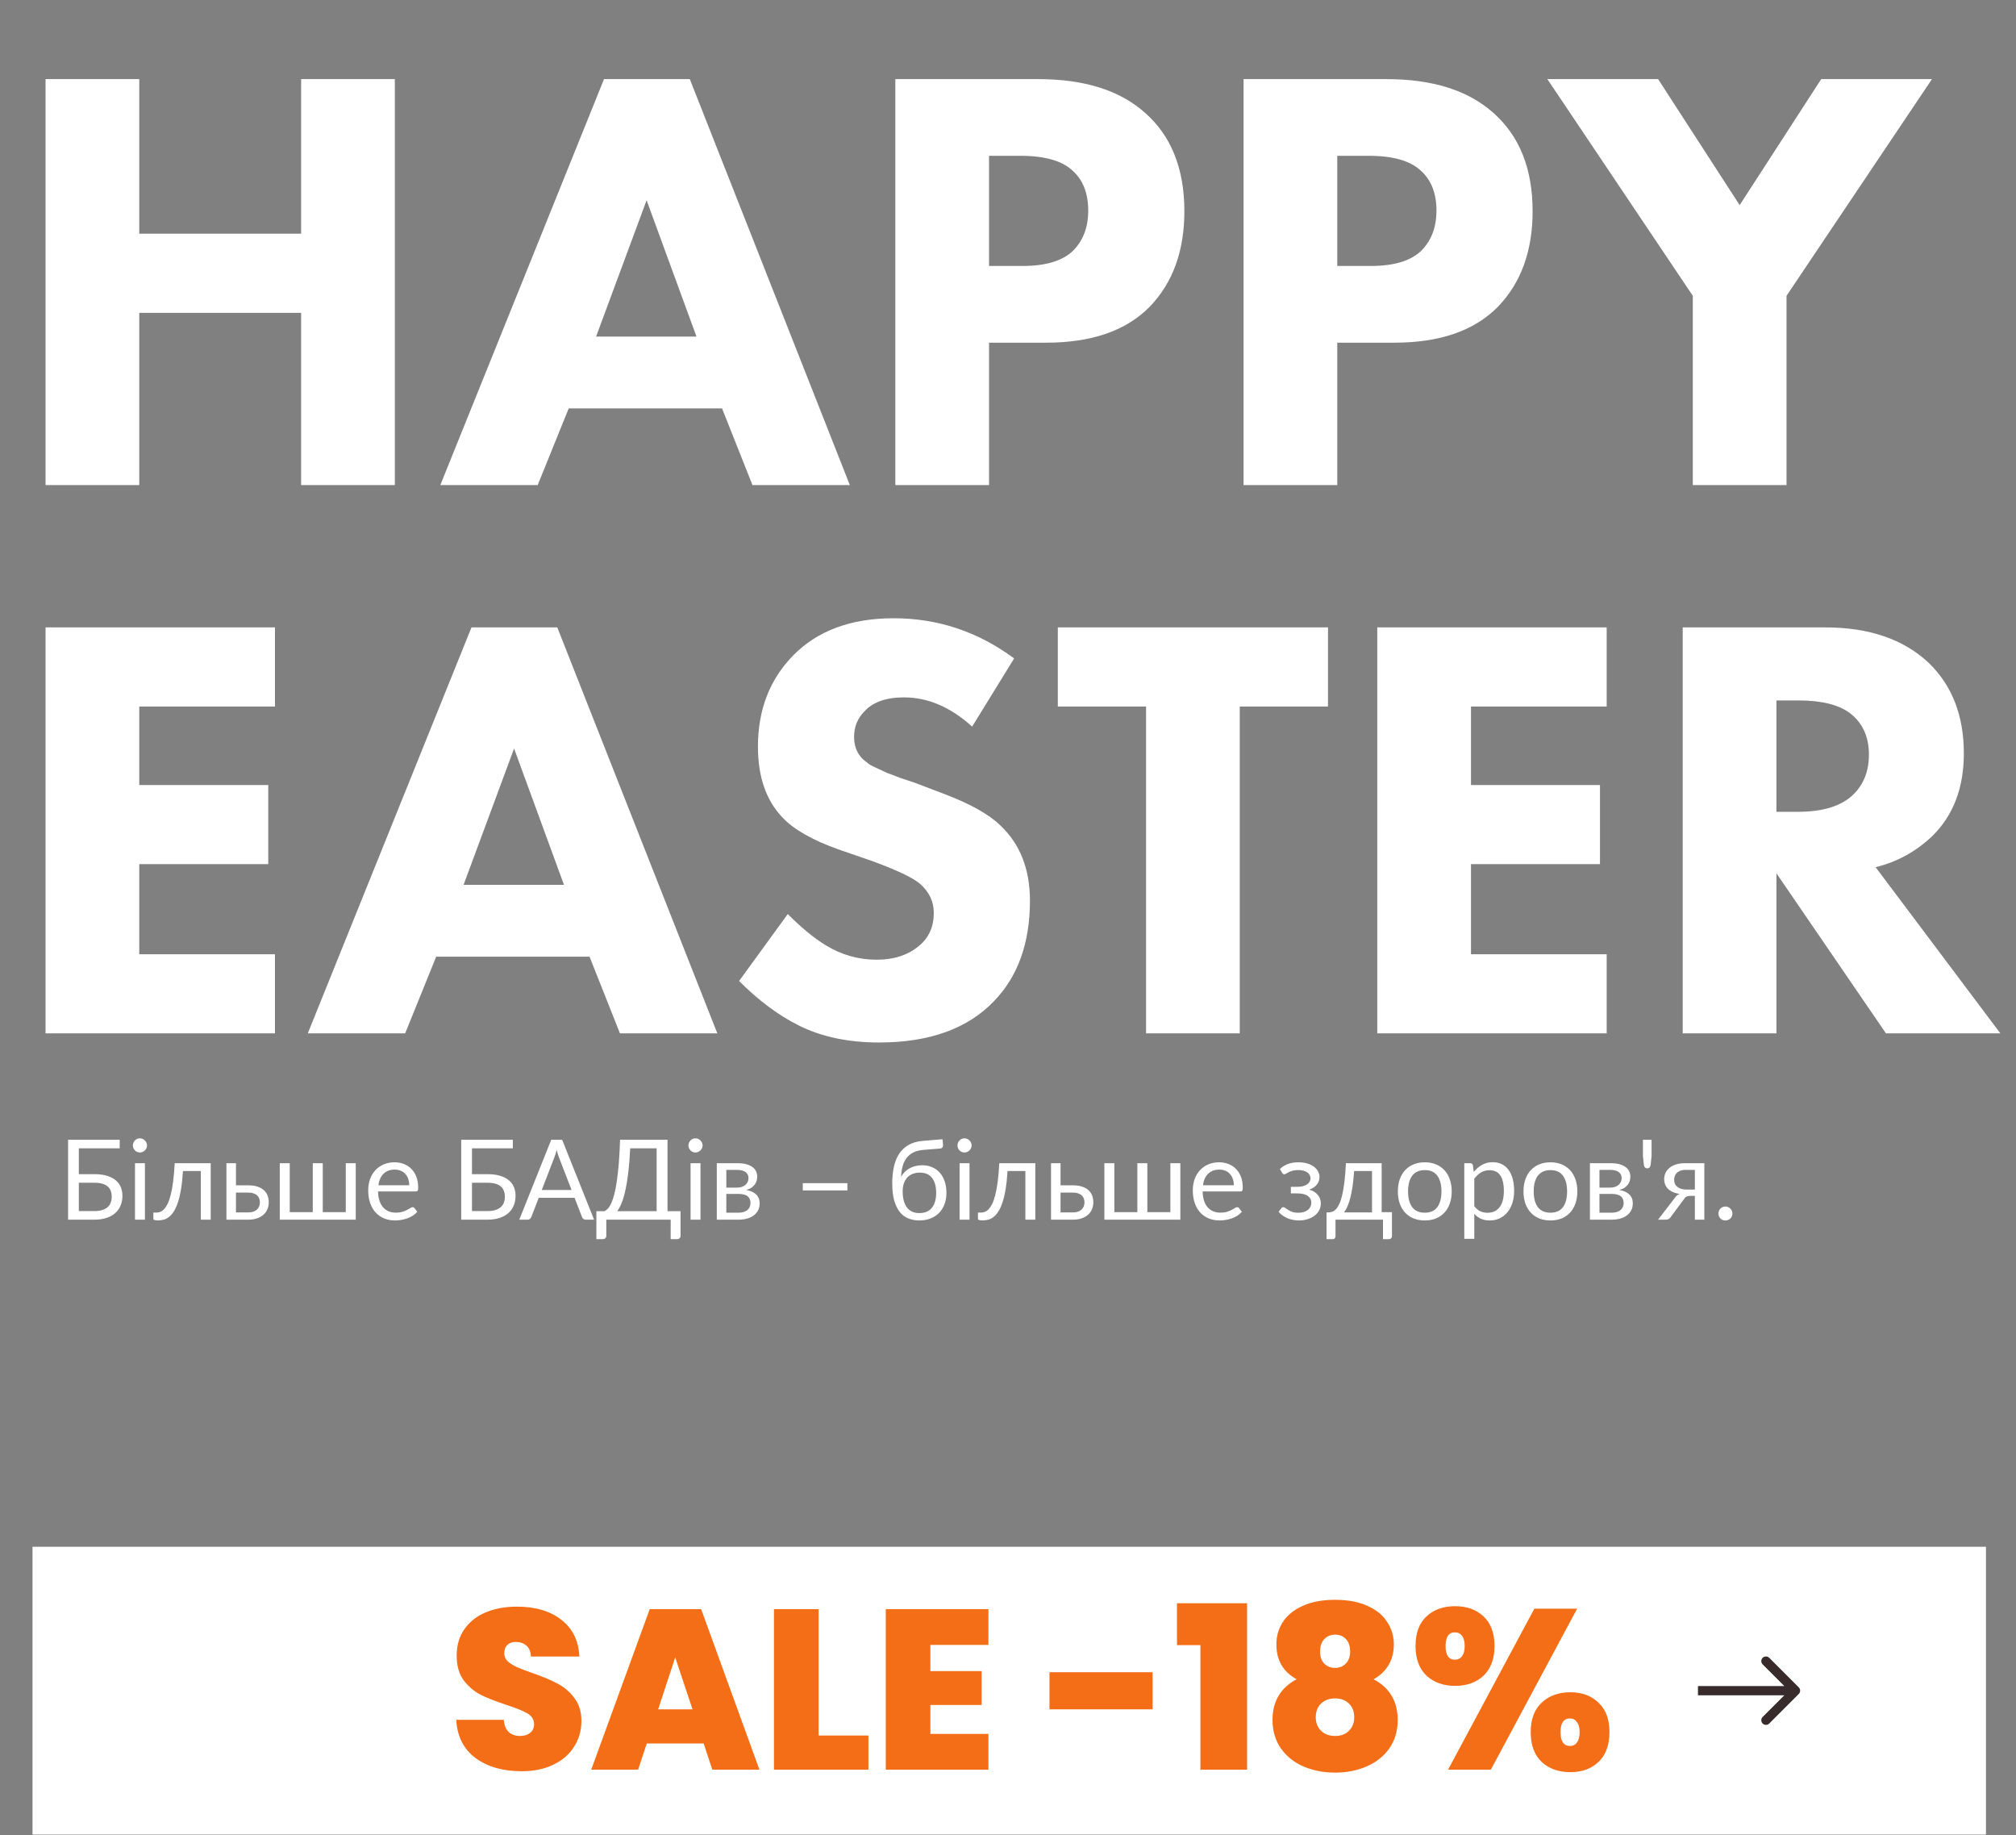
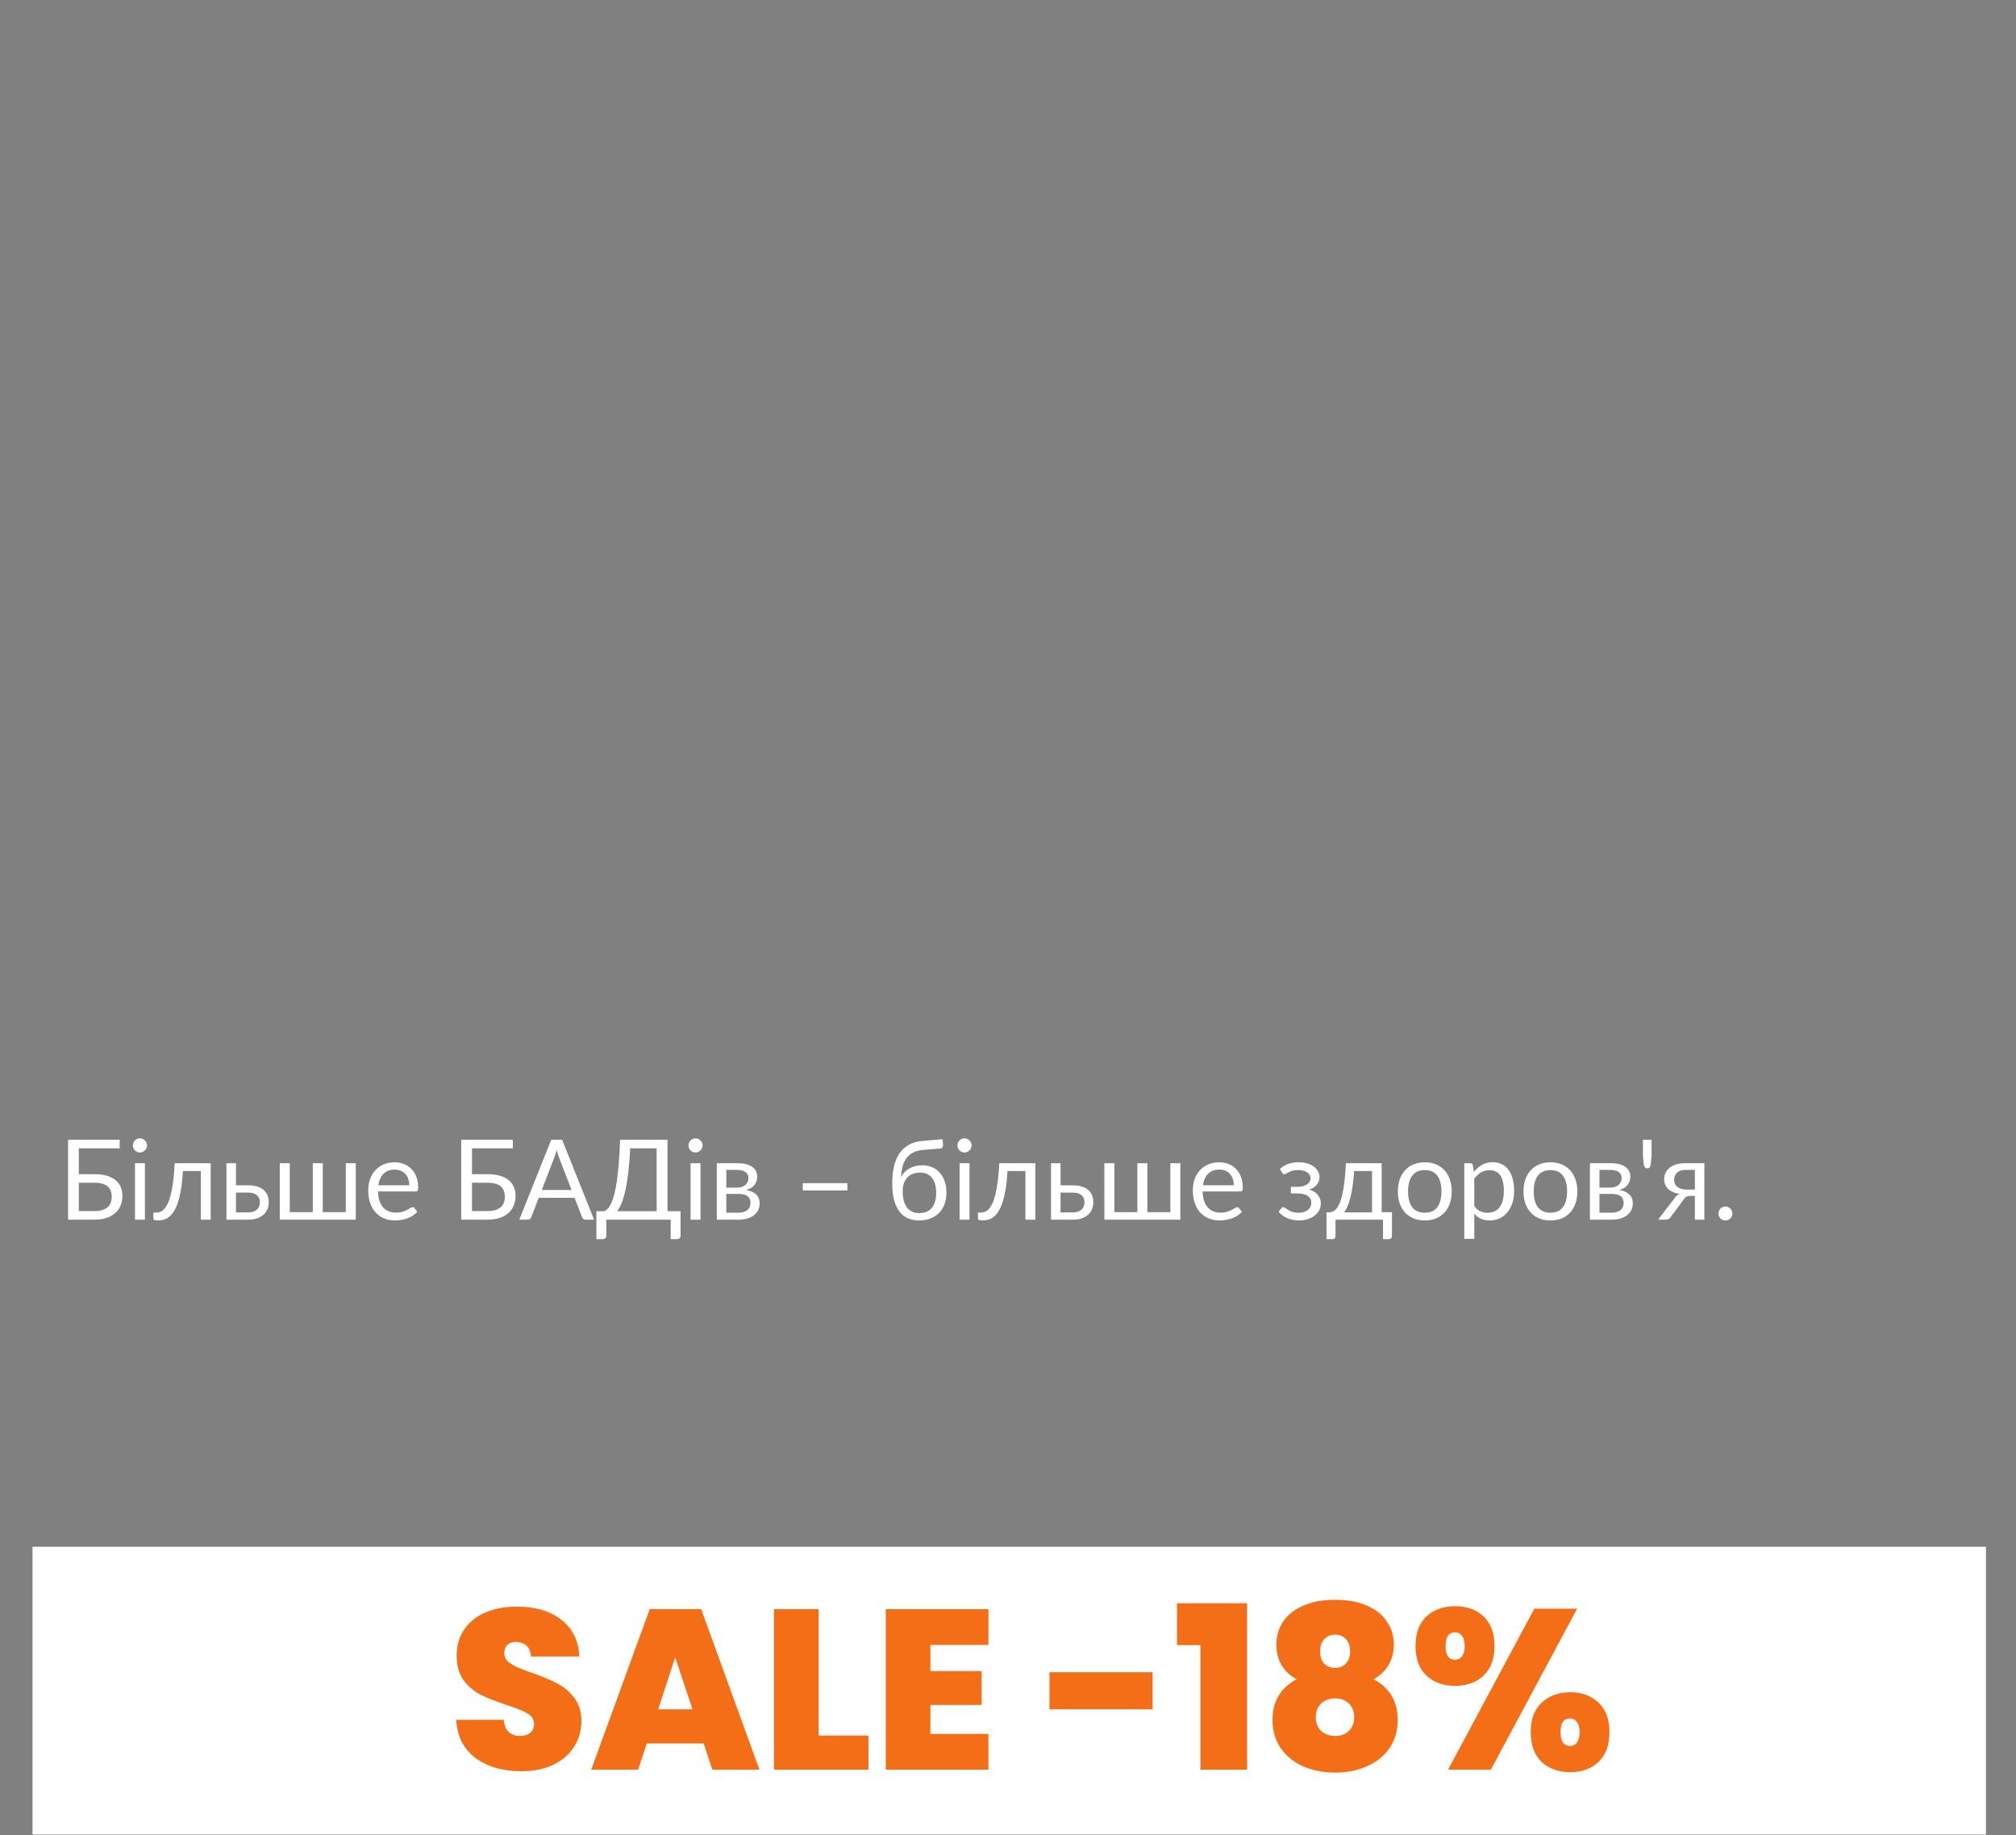
<svg xmlns="http://www.w3.org/2000/svg" width="434" height="395" viewBox="0 0 434 395" fill="none">
  <rect x="0" y="0" width="434" height="395" fill="#808080" stroke="none" />
-   <path d="M29.98 17.03V50.303H64.826V17.03H85V104.406H64.826V67.333H29.98V104.406H9.806V17.03H29.98ZM161.992 104.406L155.442 87.9H122.43L115.749 104.406H94.789L130.028 17.03H148.499L182.952 104.406H161.992ZM128.325 72.442H149.94L139.198 43.099L128.325 72.442ZM192.745 17.03H223.53C233.398 17.03 241.04 19.431 246.454 24.235C252.131 29.213 254.969 36.287 254.969 45.456C254.969 54.015 252.48 60.871 247.502 66.023C242.437 71.176 235.014 73.752 225.233 73.752H212.919V104.406H192.745V17.03ZM212.919 33.536V57.246H220.124C225.102 57.246 228.726 56.155 230.997 53.971C233.18 51.788 234.271 48.906 234.271 45.325C234.271 41.658 233.18 38.819 230.997 36.811C228.726 34.627 224.971 33.536 219.731 33.536H212.919ZM267.711 17.03H298.496C308.365 17.03 316.006 19.431 321.421 24.235C327.097 29.213 329.936 36.287 329.936 45.456C329.936 54.015 327.447 60.871 322.469 66.023C317.403 71.176 309.98 73.752 300.199 73.752H287.885V104.406H267.711V17.03ZM287.885 33.536V57.246H295.09C300.068 57.246 303.692 56.155 305.963 53.971C308.146 51.788 309.238 48.906 309.238 45.325C309.238 41.658 308.146 38.819 305.963 36.811C303.692 34.627 299.937 33.536 294.697 33.536H287.885ZM364.423 104.406V63.665L333.115 17.03H356.956L374.51 44.147L392.064 17.03H415.906L384.597 63.665V104.406H364.423ZM59.193 135.03V152.06H29.98V168.958H57.752V185.988H29.98V205.376H59.193V222.406H9.806V135.03H59.193ZM133.463 222.406L126.914 205.9H93.902L87.221 222.406H66.261L101.5 135.03H119.971L154.423 222.406H133.463ZM99.797 190.442H121.412L110.67 161.099L99.797 190.442ZM218.319 141.711L209.28 156.383C204.652 152.191 199.761 150.095 194.608 150.095C190.766 150.095 187.927 151.099 186.093 153.108C184.609 154.592 183.866 156.426 183.866 158.61C183.866 160.618 184.521 162.234 185.831 163.457C186.268 163.806 186.705 164.155 187.141 164.505C187.578 164.767 188.189 165.072 188.975 165.422C189.761 165.771 190.416 166.077 190.94 166.339C191.464 166.513 192.381 166.863 193.691 167.387C195.001 167.823 196.049 168.173 196.835 168.434L203.385 170.923C208.887 173.019 212.861 175.246 215.306 177.604C219.586 181.622 221.725 187.036 221.725 193.848C221.725 202.931 219.149 210.136 213.996 215.463C208.32 221.402 200.067 224.371 189.237 224.371C182.6 224.371 176.836 223.149 171.946 220.703C167.579 218.52 163.3 215.332 159.108 211.14L169.588 196.73C172.557 199.7 175.264 201.927 177.71 203.411C181.115 205.507 184.783 206.555 188.713 206.555C192.469 206.555 195.525 205.551 197.883 203.542C199.979 201.796 201.027 199.438 201.027 196.468C201.027 194.023 200.023 191.927 198.014 190.18C196.442 188.87 193.036 187.255 187.796 185.333L180.591 182.844C174.915 180.836 170.854 178.521 168.409 175.901C164.915 172.233 163.169 167.168 163.169 160.706C163.169 152.758 165.701 146.208 170.767 141.056C176.007 135.728 183.211 133.065 192.381 133.065C201.901 133.065 210.547 135.947 218.319 141.711ZM285.889 152.06H266.894V222.406H246.721V152.06H227.726V135.03H285.889V152.06ZM345.882 135.03V152.06H316.669V168.958H344.441V185.988H316.669V205.376H345.882V222.406H296.495V135.03H345.882ZM362.251 135.03H392.904C402.336 135.03 409.76 137.562 415.174 142.628C420.24 147.518 422.772 154.025 422.772 162.147C422.772 169.57 420.502 175.508 415.96 179.962C412.467 183.281 408.406 185.508 403.777 186.643L430.632 222.406H406.004L382.424 187.953V222.406H362.251V135.03ZM382.424 150.75V174.722H387.009C392.511 174.722 396.529 173.456 399.061 170.923C401.245 168.74 402.336 165.902 402.336 162.409C402.336 158.566 400.983 155.597 398.275 153.501C395.83 151.667 392.118 150.75 387.14 150.75H382.424Z" fill="white" />
  <path d="M20.308 260.657C20.972 260.657 21.54 260.581 22.012 260.429C22.492 260.277 22.88 260.069 23.176 259.805C23.48 259.533 23.7 259.209 23.836 258.833C23.98 258.449 24.052 258.029 24.052 257.573C24.052 257.093 23.98 256.669 23.836 256.301C23.7 255.925 23.48 255.609 23.176 255.353C22.88 255.089 22.496 254.893 22.024 254.765C21.552 254.629 20.984 254.561 20.32 254.561H16.972V260.657H20.308ZM20.32 252.713C21.368 252.713 22.272 252.829 23.032 253.061C23.792 253.285 24.416 253.605 24.904 254.021C25.4 254.429 25.764 254.917 25.996 255.485C26.236 256.053 26.356 256.673 26.356 257.345C26.356 258.137 26.22 258.853 25.948 259.493C25.684 260.125 25.292 260.665 24.772 261.113C24.26 261.561 23.628 261.905 22.876 262.145C22.124 262.385 21.268 262.505 20.308 262.505H14.656V245.309H25.768V247.145H16.972V252.713H20.32ZM31.197 250.349V262.505H29.061V250.349H31.197ZM31.653 246.533C31.653 246.741 31.609 246.937 31.521 247.121C31.441 247.297 31.329 247.457 31.185 247.601C31.049 247.737 30.885 247.845 30.693 247.925C30.509 248.005 30.313 248.045 30.105 248.045C29.897 248.045 29.701 248.005 29.517 247.925C29.341 247.845 29.185 247.737 29.049 247.601C28.913 247.457 28.805 247.297 28.725 247.121C28.645 246.937 28.605 246.741 28.605 246.533C28.605 246.325 28.645 246.129 28.725 245.945C28.805 245.753 28.913 245.589 29.049 245.453C29.185 245.309 29.341 245.197 29.517 245.117C29.701 245.037 29.897 244.997 30.105 244.997C30.313 244.997 30.509 245.037 30.693 245.117C30.885 245.197 31.049 245.309 31.185 245.453C31.329 245.589 31.441 245.753 31.521 245.945C31.609 246.129 31.653 246.325 31.653 246.533ZM45.363 262.505H43.227V252.029H39.387C39.291 253.573 39.147 254.909 38.955 256.037C38.763 257.157 38.531 258.113 38.259 258.905C37.995 259.689 37.695 260.329 37.359 260.825C37.031 261.313 36.683 261.693 36.315 261.965C35.955 262.237 35.579 262.421 35.187 262.517C34.803 262.613 34.419 262.661 34.035 262.661C33.355 262.661 33.015 262.553 33.015 262.337V260.981H33.639C33.911 260.981 34.187 260.933 34.467 260.837C34.747 260.741 35.019 260.557 35.283 260.285C35.555 260.013 35.815 259.633 36.063 259.145C36.311 258.649 36.535 258.009 36.735 257.225C36.943 256.433 37.119 255.477 37.263 254.357C37.415 253.229 37.531 251.893 37.611 250.349H45.363V262.505ZM53.414 260.945C53.846 260.945 54.218 260.893 54.53 260.789C54.85 260.677 55.114 260.525 55.322 260.333C55.53 260.133 55.686 259.901 55.79 259.637C55.894 259.373 55.946 259.085 55.946 258.773C55.946 258.485 55.902 258.217 55.814 257.969C55.726 257.713 55.578 257.489 55.37 257.297C55.17 257.105 54.906 256.953 54.578 256.841C54.25 256.729 53.85 256.673 53.378 256.673H50.798V260.945H53.414ZM53.378 255.113C54.218 255.113 54.922 255.213 55.49 255.413C56.066 255.613 56.526 255.881 56.87 256.217C57.222 256.553 57.474 256.941 57.626 257.381C57.778 257.821 57.854 258.277 57.854 258.749C57.854 259.293 57.758 259.797 57.566 260.261C57.374 260.717 57.09 261.113 56.714 261.449C56.338 261.777 55.874 262.037 55.322 262.229C54.77 262.413 54.134 262.505 53.414 262.505H48.746V250.349H50.798V255.113H53.378ZM76.586 250.349V262.505H60.23V250.349H62.378V260.885H67.334V250.349H69.482V260.885H74.438V250.349H76.586ZM88.101 255.101C88.101 254.605 88.029 254.153 87.885 253.745C87.749 253.329 87.545 252.973 87.273 252.677C87.009 252.373 86.685 252.141 86.301 251.981C85.917 251.813 85.481 251.729 84.993 251.729C83.969 251.729 83.157 252.029 82.557 252.629C81.965 253.221 81.597 254.045 81.453 255.101H88.101ZM89.829 260.801C89.565 261.121 89.249 261.401 88.881 261.641C88.513 261.873 88.117 262.065 87.693 262.217C87.277 262.369 86.845 262.481 86.397 262.553C85.949 262.633 85.505 262.673 85.065 262.673C84.225 262.673 83.449 262.533 82.737 262.253C82.033 261.965 81.421 261.549 80.901 261.005C80.389 260.453 79.989 259.773 79.701 258.965C79.413 258.157 79.269 257.229 79.269 256.181C79.269 255.333 79.397 254.541 79.653 253.805C79.917 253.069 80.293 252.433 80.781 251.897C81.269 251.353 81.865 250.929 82.569 250.625C83.273 250.313 84.065 250.157 84.945 250.157C85.673 250.157 86.345 250.281 86.961 250.529C87.585 250.769 88.121 251.121 88.569 251.585C89.025 252.041 89.381 252.609 89.637 253.289C89.893 253.961 90.021 254.729 90.021 255.593C90.021 255.929 89.985 256.153 89.913 256.265C89.841 256.377 89.705 256.433 89.505 256.433H81.381C81.405 257.201 81.509 257.869 81.693 258.437C81.885 259.005 82.149 259.481 82.485 259.865C82.821 260.241 83.221 260.525 83.685 260.717C84.149 260.901 84.669 260.993 85.245 260.993C85.781 260.993 86.241 260.933 86.625 260.813C87.017 260.685 87.353 260.549 87.633 260.405C87.913 260.261 88.145 260.129 88.329 260.009C88.521 259.881 88.685 259.817 88.821 259.817C88.997 259.817 89.133 259.885 89.229 260.021L89.829 260.801ZM104.941 260.657C105.605 260.657 106.173 260.581 106.645 260.429C107.125 260.277 107.513 260.069 107.809 259.805C108.113 259.533 108.333 259.209 108.469 258.833C108.613 258.449 108.685 258.029 108.685 257.573C108.685 257.093 108.613 256.669 108.469 256.301C108.333 255.925 108.113 255.609 107.809 255.353C107.513 255.089 107.129 254.893 106.657 254.765C106.185 254.629 105.617 254.561 104.953 254.561H101.605V260.657H104.941ZM104.953 252.713C106.001 252.713 106.905 252.829 107.665 253.061C108.425 253.285 109.049 253.605 109.537 254.021C110.033 254.429 110.397 254.917 110.629 255.485C110.869 256.053 110.989 256.673 110.989 257.345C110.989 258.137 110.853 258.853 110.581 259.493C110.317 260.125 109.925 260.665 109.405 261.113C108.893 261.561 108.261 261.905 107.509 262.145C106.757 262.385 105.901 262.505 104.941 262.505H99.289V245.309H110.401V247.145H101.605V252.713H104.953ZM123.045 256.121L120.345 249.125C120.265 248.917 120.181 248.677 120.093 248.405C120.005 248.125 119.921 247.829 119.841 247.517C119.673 248.165 119.501 248.705 119.325 249.137L116.625 256.121H123.045ZM127.893 262.505H126.093C125.885 262.505 125.717 262.453 125.589 262.349C125.461 262.245 125.365 262.113 125.301 261.953L123.693 257.801H115.977L114.369 261.953C114.321 262.097 114.229 262.225 114.093 262.337C113.957 262.449 113.785 262.505 113.577 262.505H111.789L118.665 245.309H121.017L127.893 262.505ZM141.358 260.681V247.145H135.67C135.574 249.105 135.438 250.825 135.262 252.305C135.086 253.785 134.878 255.069 134.638 256.157C134.398 257.245 134.13 258.157 133.834 258.893C133.538 259.621 133.218 260.217 132.874 260.681H141.358ZM146.506 260.681V265.997C146.506 266.205 146.438 266.373 146.302 266.501C146.166 266.629 145.986 266.693 145.762 266.693H144.382V262.505H130.522V265.997C130.522 266.205 130.45 266.373 130.306 266.501C130.17 266.629 129.994 266.693 129.778 266.693H128.386V260.681H130.138C130.386 260.561 130.634 260.369 130.882 260.105C131.13 259.833 131.366 259.449 131.59 258.953C131.822 258.449 132.038 257.817 132.238 257.057C132.438 256.297 132.618 255.369 132.778 254.273C132.946 253.169 133.09 251.881 133.21 250.409C133.33 248.937 133.422 247.237 133.486 245.309H143.698V260.681H146.506ZM150.799 250.349V262.505H148.663V250.349H150.799ZM151.255 246.533C151.255 246.741 151.211 246.937 151.123 247.121C151.043 247.297 150.931 247.457 150.787 247.601C150.651 247.737 150.487 247.845 150.295 247.925C150.111 248.005 149.915 248.045 149.707 248.045C149.499 248.045 149.303 248.005 149.119 247.925C148.943 247.845 148.787 247.737 148.651 247.601C148.515 247.457 148.407 247.297 148.327 247.121C148.247 246.937 148.207 246.741 148.207 246.533C148.207 246.325 148.247 246.129 148.327 245.945C148.407 245.753 148.515 245.589 148.651 245.453C148.787 245.309 148.943 245.197 149.119 245.117C149.303 245.037 149.499 244.997 149.707 244.997C149.915 244.997 150.111 245.037 150.295 245.117C150.487 245.197 150.651 245.309 150.787 245.453C150.931 245.589 151.043 245.753 151.123 245.945C151.211 246.129 151.255 246.325 151.255 246.533ZM158.976 261.005C159.776 261.005 160.408 260.821 160.872 260.453C161.336 260.077 161.568 259.565 161.568 258.917C161.568 258.629 161.524 258.369 161.436 258.137C161.348 257.897 161.204 257.689 161.004 257.513C160.804 257.337 160.536 257.201 160.2 257.105C159.872 257.009 159.468 256.961 158.988 256.961H156.36V261.005H158.976ZM156.36 251.789V255.605H158.7C159.052 255.605 159.376 255.557 159.672 255.461C159.976 255.357 160.236 255.217 160.452 255.041C160.668 254.857 160.836 254.641 160.956 254.393C161.076 254.137 161.136 253.857 161.136 253.553C161.136 253.329 161.096 253.113 161.016 252.905C160.936 252.689 160.8 252.501 160.608 252.341C160.416 252.173 160.164 252.041 159.852 251.945C159.54 251.841 159.156 251.789 158.7 251.789H156.36ZM158.76 250.349C159.512 250.349 160.156 250.425 160.692 250.577C161.228 250.729 161.668 250.937 162.012 251.201C162.356 251.457 162.608 251.761 162.768 252.113C162.928 252.465 163.008 252.841 163.008 253.241C163.008 253.505 162.972 253.781 162.9 254.069C162.828 254.357 162.7 254.633 162.516 254.897C162.34 255.161 162.096 255.401 161.784 255.617C161.48 255.825 161.096 255.989 160.632 256.109C161.56 256.269 162.276 256.593 162.78 257.081C163.284 257.561 163.536 258.197 163.536 258.989C163.536 259.581 163.416 260.097 163.176 260.537C162.944 260.969 162.62 261.333 162.204 261.629C161.796 261.925 161.316 262.145 160.764 262.289C160.212 262.433 159.62 262.505 158.988 262.505H154.308V250.349H158.76ZM172.823 254.645H182.423V256.205H172.823V254.645ZM197.902 261.089C199.102 261.089 200.006 260.709 200.614 259.949C201.23 259.181 201.538 258.109 201.538 256.733C201.538 255.365 201.242 254.297 200.65 253.529C200.066 252.761 199.186 252.377 198.01 252.377C197.442 252.377 196.93 252.469 196.474 252.653C196.018 252.829 195.63 253.089 195.31 253.433C194.998 253.777 194.754 254.201 194.578 254.705C194.41 255.209 194.326 255.785 194.326 256.433C194.326 257.161 194.402 257.813 194.554 258.389C194.706 258.965 194.93 259.453 195.226 259.853C195.53 260.253 195.902 260.561 196.342 260.777C196.79 260.985 197.31 261.089 197.902 261.089ZM198.73 247.493C197.914 247.565 197.214 247.745 196.63 248.033C196.054 248.321 195.574 248.713 195.19 249.209C194.806 249.697 194.518 250.285 194.326 250.973C194.134 251.661 194.022 252.437 193.99 253.301C194.182 252.917 194.43 252.573 194.734 252.269C195.038 251.957 195.386 251.693 195.778 251.477C196.17 251.253 196.594 251.085 197.05 250.973C197.514 250.853 198.006 250.793 198.526 250.793C199.334 250.793 200.058 250.937 200.698 251.225C201.346 251.505 201.894 251.905 202.342 252.425C202.798 252.945 203.146 253.573 203.386 254.309C203.626 255.037 203.746 255.845 203.746 256.733C203.746 257.637 203.606 258.457 203.326 259.193C203.054 259.921 202.662 260.545 202.15 261.065C201.638 261.577 201.022 261.973 200.302 262.253C199.59 262.533 198.79 262.673 197.902 262.673C197.086 262.673 196.322 262.537 195.61 262.265C194.898 261.993 194.282 261.545 193.762 260.921C193.242 260.297 192.83 259.477 192.526 258.461C192.23 257.437 192.082 256.177 192.082 254.681C192.082 253.401 192.198 252.225 192.43 251.153C192.662 250.081 193.034 249.149 193.546 248.357C194.066 247.565 194.734 246.929 195.55 246.449C196.374 245.961 197.374 245.665 198.55 245.561L202.894 245.189L203.014 246.293C203.038 246.541 203.002 246.749 202.906 246.917C202.81 247.085 202.638 247.177 202.39 247.193L198.73 247.493ZM208.713 250.349V262.505H206.577V250.349H208.713ZM209.169 246.533C209.169 246.741 209.125 246.937 209.037 247.121C208.957 247.297 208.845 247.457 208.701 247.601C208.565 247.737 208.401 247.845 208.209 247.925C208.025 248.005 207.829 248.045 207.621 248.045C207.413 248.045 207.217 248.005 207.033 247.925C206.857 247.845 206.701 247.737 206.565 247.601C206.429 247.457 206.321 247.297 206.241 247.121C206.161 246.937 206.121 246.741 206.121 246.533C206.121 246.325 206.161 246.129 206.241 245.945C206.321 245.753 206.429 245.589 206.565 245.453C206.701 245.309 206.857 245.197 207.033 245.117C207.217 245.037 207.413 244.997 207.621 244.997C207.829 244.997 208.025 245.037 208.209 245.117C208.401 245.197 208.565 245.309 208.701 245.453C208.845 245.589 208.957 245.753 209.037 245.945C209.125 246.129 209.169 246.325 209.169 246.533ZM222.878 262.505H220.742V252.029H216.902C216.806 253.573 216.662 254.909 216.47 256.037C216.278 257.157 216.046 258.113 215.774 258.905C215.51 259.689 215.21 260.329 214.874 260.825C214.546 261.313 214.198 261.693 213.83 261.965C213.47 262.237 213.094 262.421 212.702 262.517C212.318 262.613 211.934 262.661 211.55 262.661C210.87 262.661 210.53 262.553 210.53 262.337V260.981H211.154C211.426 260.981 211.702 260.933 211.982 260.837C212.262 260.741 212.534 260.557 212.798 260.285C213.07 260.013 213.33 259.633 213.578 259.145C213.826 258.649 214.05 258.009 214.25 257.225C214.458 256.433 214.634 255.477 214.778 254.357C214.93 253.229 215.046 251.893 215.126 250.349H222.878V262.505ZM230.929 260.945C231.361 260.945 231.733 260.893 232.045 260.789C232.365 260.677 232.629 260.525 232.837 260.333C233.045 260.133 233.201 259.901 233.305 259.637C233.409 259.373 233.461 259.085 233.461 258.773C233.461 258.485 233.417 258.217 233.329 257.969C233.241 257.713 233.093 257.489 232.885 257.297C232.685 257.105 232.421 256.953 232.093 256.841C231.765 256.729 231.365 256.673 230.893 256.673H228.313V260.945H230.929ZM230.893 255.113C231.733 255.113 232.437 255.213 233.005 255.413C233.581 255.613 234.041 255.881 234.385 256.217C234.737 256.553 234.989 256.941 235.141 257.381C235.293 257.821 235.369 258.277 235.369 258.749C235.369 259.293 235.273 259.797 235.081 260.261C234.889 260.717 234.605 261.113 234.229 261.449C233.853 261.777 233.389 262.037 232.837 262.229C232.285 262.413 231.649 262.505 230.929 262.505H226.261V250.349H228.313V255.113H230.893ZM254.102 250.349V262.505H237.746V250.349H239.894V260.885H244.85V250.349H246.998V260.885H251.954V250.349H254.102ZM265.616 255.101C265.616 254.605 265.544 254.153 265.4 253.745C265.264 253.329 265.06 252.973 264.788 252.677C264.524 252.373 264.2 252.141 263.816 251.981C263.432 251.813 262.996 251.729 262.508 251.729C261.484 251.729 260.672 252.029 260.072 252.629C259.48 253.221 259.112 254.045 258.968 255.101H265.616ZM267.344 260.801C267.08 261.121 266.764 261.401 266.396 261.641C266.028 261.873 265.632 262.065 265.208 262.217C264.792 262.369 264.36 262.481 263.912 262.553C263.464 262.633 263.02 262.673 262.58 262.673C261.74 262.673 260.964 262.533 260.252 262.253C259.548 261.965 258.936 261.549 258.416 261.005C257.904 260.453 257.504 259.773 257.216 258.965C256.928 258.157 256.784 257.229 256.784 256.181C256.784 255.333 256.912 254.541 257.168 253.805C257.432 253.069 257.808 252.433 258.296 251.897C258.784 251.353 259.38 250.929 260.084 250.625C260.788 250.313 261.58 250.157 262.46 250.157C263.188 250.157 263.86 250.281 264.476 250.529C265.1 250.769 265.636 251.121 266.084 251.585C266.54 252.041 266.896 252.609 267.152 253.289C267.408 253.961 267.536 254.729 267.536 255.593C267.536 255.929 267.5 256.153 267.428 256.265C267.356 256.377 267.22 256.433 267.02 256.433H258.896C258.92 257.201 259.024 257.869 259.208 258.437C259.4 259.005 259.664 259.481 260 259.865C260.336 260.241 260.736 260.525 261.2 260.717C261.664 260.901 262.184 260.993 262.76 260.993C263.296 260.993 263.756 260.933 264.14 260.813C264.532 260.685 264.868 260.549 265.148 260.405C265.428 260.261 265.66 260.129 265.844 260.009C266.036 259.881 266.2 259.817 266.336 259.817C266.512 259.817 266.648 259.885 266.744 260.021L267.344 260.801ZM275.533 251.597C275.989 251.165 276.541 250.817 277.189 250.553C277.845 250.289 278.633 250.157 279.553 250.157C280.289 250.157 280.937 250.249 281.497 250.433C282.057 250.609 282.525 250.845 282.901 251.141C283.285 251.437 283.573 251.777 283.765 252.161C283.965 252.537 284.065 252.929 284.065 253.337C284.065 253.577 284.025 253.829 283.945 254.093C283.873 254.357 283.749 254.609 283.573 254.849C283.397 255.089 283.169 255.313 282.889 255.521C282.609 255.729 282.261 255.897 281.845 256.025C282.621 256.257 283.229 256.629 283.669 257.141C284.117 257.653 284.341 258.281 284.341 259.025C284.341 259.585 284.213 260.093 283.957 260.549C283.701 260.997 283.357 261.381 282.925 261.701C282.493 262.013 281.989 262.253 281.413 262.421C280.845 262.589 280.249 262.673 279.625 262.673C279.233 262.673 278.833 262.637 278.425 262.565C278.025 262.493 277.633 262.381 277.249 262.229C276.865 262.069 276.501 261.873 276.157 261.641C275.821 261.409 275.521 261.129 275.257 260.801L275.857 260.021C275.953 259.885 276.089 259.817 276.265 259.817C276.409 259.817 276.561 259.881 276.721 260.009C276.889 260.129 277.093 260.265 277.333 260.417C277.573 260.569 277.865 260.709 278.209 260.837C278.561 260.957 278.989 261.017 279.493 261.017C279.933 261.017 280.325 260.965 280.669 260.861C281.021 260.749 281.317 260.597 281.557 260.405C281.797 260.213 281.981 259.985 282.109 259.721C282.237 259.457 282.301 259.169 282.301 258.857C282.301 258.257 282.049 257.773 281.545 257.405C281.049 257.037 280.293 256.853 279.277 256.853H277.897V255.437H279.277C279.717 255.437 280.113 255.393 280.465 255.305C280.817 255.209 281.117 255.081 281.365 254.921C281.613 254.761 281.801 254.569 281.929 254.345C282.057 254.113 282.121 253.865 282.121 253.601C282.121 253.361 282.065 253.133 281.953 252.917C281.849 252.701 281.685 252.513 281.461 252.353C281.245 252.193 280.973 252.065 280.645 251.969C280.317 251.873 279.933 251.825 279.493 251.825C279.013 251.825 278.605 251.873 278.269 251.969C277.941 252.065 277.661 252.169 277.429 252.281C277.205 252.393 277.021 252.497 276.877 252.593C276.733 252.689 276.609 252.737 276.505 252.737C276.401 252.737 276.313 252.717 276.241 252.677C276.177 252.637 276.105 252.553 276.025 252.425L275.533 251.597ZM295.364 260.945V252.029H291.512C291.432 253.277 291.32 254.381 291.176 255.341C291.032 256.301 290.864 257.145 290.672 257.873C290.488 258.593 290.28 259.205 290.048 259.709C289.824 260.213 289.588 260.625 289.34 260.945H295.364ZM299.66 260.885V266.033C299.66 266.241 299.6 266.401 299.48 266.513C299.368 266.633 299.22 266.693 299.036 266.693H297.728V262.505H287.504V266.081C287.504 266.233 287.456 266.373 287.36 266.501C287.272 266.629 287.124 266.693 286.916 266.693H285.572V260.945H285.968C286.248 260.945 286.524 260.897 286.796 260.801C287.076 260.705 287.344 260.525 287.6 260.261C287.856 259.989 288.096 259.609 288.32 259.121C288.552 258.633 288.76 257.997 288.944 257.213C289.128 256.429 289.288 255.477 289.424 254.357C289.56 253.229 289.668 251.893 289.748 250.349H297.44V260.885H299.66ZM306.737 250.157C307.625 250.157 308.425 250.305 309.137 250.601C309.849 250.897 310.457 251.317 310.961 251.861C311.465 252.405 311.849 253.065 312.113 253.841C312.385 254.609 312.521 255.469 312.521 256.421C312.521 257.381 312.385 258.245 312.113 259.013C311.849 259.781 311.465 260.437 310.961 260.981C310.457 261.525 309.849 261.945 309.137 262.241C308.425 262.529 307.625 262.673 306.737 262.673C305.841 262.673 305.033 262.529 304.313 262.241C303.601 261.945 302.993 261.525 302.489 260.981C301.985 260.437 301.597 259.781 301.325 259.013C301.061 258.245 300.929 257.381 300.929 256.421C300.929 255.469 301.061 254.609 301.325 253.841C301.597 253.065 301.985 252.405 302.489 251.861C302.993 251.317 303.601 250.897 304.313 250.601C305.033 250.305 305.841 250.157 306.737 250.157ZM306.737 261.005C307.937 261.005 308.833 260.605 309.425 259.805C310.017 258.997 310.313 257.873 310.313 256.433C310.313 254.985 310.017 253.857 309.425 253.049C308.833 252.241 307.937 251.837 306.737 251.837C306.129 251.837 305.597 251.941 305.141 252.149C304.693 252.357 304.317 252.657 304.013 253.049C303.717 253.441 303.493 253.925 303.341 254.501C303.197 255.069 303.125 255.713 303.125 256.433C303.125 257.873 303.421 258.997 304.013 259.805C304.613 260.605 305.521 261.005 306.737 261.005ZM317.378 259.577C317.77 260.105 318.198 260.477 318.662 260.693C319.126 260.909 319.646 261.017 320.222 261.017C321.358 261.017 322.23 260.613 322.838 259.805C323.446 258.997 323.75 257.845 323.75 256.349C323.75 255.557 323.678 254.877 323.534 254.309C323.398 253.741 323.198 253.277 322.934 252.917C322.67 252.549 322.346 252.281 321.962 252.113C321.578 251.945 321.142 251.861 320.654 251.861C319.958 251.861 319.346 252.021 318.818 252.341C318.298 252.661 317.818 253.113 317.378 253.697V259.577ZM317.27 252.233C317.782 251.601 318.374 251.093 319.046 250.709C319.718 250.325 320.486 250.133 321.35 250.133C322.054 250.133 322.69 250.269 323.258 250.541C323.826 250.805 324.31 251.201 324.71 251.729C325.11 252.249 325.418 252.897 325.634 253.673C325.85 254.449 325.958 255.341 325.958 256.349C325.958 257.245 325.838 258.081 325.598 258.857C325.358 259.625 325.01 260.293 324.554 260.861C324.106 261.421 323.554 261.865 322.898 262.193C322.25 262.513 321.518 262.673 320.702 262.673C319.958 262.673 319.318 262.549 318.782 262.301C318.254 262.045 317.786 261.693 317.378 261.245V266.621H315.23V250.349H316.514C316.818 250.349 317.006 250.497 317.078 250.793L317.27 252.233ZM333.784 250.157C334.672 250.157 335.472 250.305 336.184 250.601C336.896 250.897 337.504 251.317 338.008 251.861C338.512 252.405 338.896 253.065 339.16 253.841C339.432 254.609 339.568 255.469 339.568 256.421C339.568 257.381 339.432 258.245 339.16 259.013C338.896 259.781 338.512 260.437 338.008 260.981C337.504 261.525 336.896 261.945 336.184 262.241C335.472 262.529 334.672 262.673 333.784 262.673C332.888 262.673 332.08 262.529 331.36 262.241C330.648 261.945 330.04 261.525 329.536 260.981C329.032 260.437 328.644 259.781 328.372 259.013C328.108 258.245 327.976 257.381 327.976 256.421C327.976 255.469 328.108 254.609 328.372 253.841C328.644 253.065 329.032 252.405 329.536 251.861C330.04 251.317 330.648 250.897 331.36 250.601C332.08 250.305 332.888 250.157 333.784 250.157ZM333.784 261.005C334.984 261.005 335.88 260.605 336.472 259.805C337.064 258.997 337.36 257.873 337.36 256.433C337.36 254.985 337.064 253.857 336.472 253.049C335.88 252.241 334.984 251.837 333.784 251.837C333.176 251.837 332.644 251.941 332.188 252.149C331.74 252.357 331.364 252.657 331.06 253.049C330.764 253.441 330.54 253.925 330.388 254.501C330.244 255.069 330.172 255.713 330.172 256.433C330.172 257.873 330.468 258.997 331.06 259.805C331.66 260.605 332.568 261.005 333.784 261.005ZM346.945 261.005C347.745 261.005 348.377 260.821 348.841 260.453C349.305 260.077 349.537 259.565 349.537 258.917C349.537 258.629 349.493 258.369 349.405 258.137C349.317 257.897 349.173 257.689 348.973 257.513C348.773 257.337 348.505 257.201 348.169 257.105C347.841 257.009 347.437 256.961 346.957 256.961H344.329V261.005H346.945ZM344.329 251.789V255.605H346.669C347.021 255.605 347.345 255.557 347.641 255.461C347.945 255.357 348.205 255.217 348.421 255.041C348.637 254.857 348.805 254.641 348.925 254.393C349.045 254.137 349.105 253.857 349.105 253.553C349.105 253.329 349.065 253.113 348.985 252.905C348.905 252.689 348.769 252.501 348.577 252.341C348.385 252.173 348.133 252.041 347.821 251.945C347.509 251.841 347.125 251.789 346.669 251.789H344.329ZM346.729 250.349C347.481 250.349 348.125 250.425 348.661 250.577C349.197 250.729 349.637 250.937 349.981 251.201C350.325 251.457 350.577 251.761 350.737 252.113C350.897 252.465 350.977 252.841 350.977 253.241C350.977 253.505 350.941 253.781 350.869 254.069C350.797 254.357 350.669 254.633 350.485 254.897C350.309 255.161 350.065 255.401 349.753 255.617C349.449 255.825 349.065 255.989 348.601 256.109C349.529 256.269 350.245 256.593 350.749 257.081C351.253 257.561 351.505 258.197 351.505 258.989C351.505 259.581 351.385 260.097 351.145 260.537C350.913 260.969 350.589 261.333 350.173 261.629C349.765 261.925 349.285 262.145 348.733 262.289C348.181 262.433 347.589 262.505 346.957 262.505H342.277V250.349H346.729ZM355.547 245.309V248.789L355.355 250.649C355.315 250.905 355.239 251.105 355.127 251.249C355.023 251.385 354.851 251.453 354.611 251.453C354.395 251.453 354.227 251.385 354.107 251.249C353.995 251.105 353.919 250.905 353.879 250.649L353.687 248.789V245.309H355.547ZM364.868 256.025V251.789H362.828C362.372 251.789 361.988 251.857 361.676 251.993C361.364 252.121 361.112 252.289 360.92 252.497C360.736 252.697 360.604 252.925 360.524 253.181C360.444 253.429 360.404 253.677 360.404 253.925C360.404 254.581 360.644 255.097 361.124 255.473C361.604 255.841 362.26 256.025 363.092 256.025H364.868ZM366.908 250.349V262.505H364.868V257.381H363.932C363.708 257.381 363.52 257.401 363.368 257.441C363.224 257.473 363.096 257.521 362.984 257.585C362.88 257.649 362.788 257.733 362.708 257.837C362.628 257.933 362.544 258.045 362.456 258.173L359.792 261.761C359.656 262.017 359.488 262.205 359.288 262.325C359.096 262.445 358.812 262.505 358.436 262.505H356.948L360.476 257.921C360.764 257.441 361.144 257.121 361.616 256.961C361 256.881 360.48 256.737 360.056 256.529C359.632 256.321 359.284 256.077 359.012 255.797C358.748 255.509 358.556 255.193 358.436 254.849C358.316 254.505 358.256 254.157 358.256 253.805C358.256 253.389 358.336 252.973 358.496 252.557C358.664 252.141 358.928 251.773 359.288 251.453C359.648 251.125 360.112 250.861 360.68 250.661C361.256 250.453 361.952 250.349 362.768 250.349H366.908ZM369.948 261.185C369.948 260.977 369.984 260.781 370.056 260.597C370.136 260.413 370.24 260.253 370.368 260.117C370.504 259.981 370.664 259.873 370.848 259.793C371.032 259.713 371.228 259.673 371.436 259.673C371.644 259.673 371.84 259.713 372.024 259.793C372.208 259.873 372.368 259.981 372.504 260.117C372.64 260.253 372.748 260.413 372.828 260.597C372.908 260.781 372.948 260.977 372.948 261.185C372.948 261.401 372.908 261.601 372.828 261.785C372.748 261.961 372.64 262.117 372.504 262.253C372.368 262.389 372.208 262.493 372.024 262.565C371.84 262.645 371.644 262.685 371.436 262.685C371.228 262.685 371.032 262.645 370.848 262.565C370.664 262.493 370.504 262.389 370.368 262.253C370.24 262.117 370.136 261.961 370.056 261.785C369.984 261.601 369.948 261.401 369.948 261.185Z" fill="white" />
  <rect x="7" y="332.904" width="420.534" height="61.943" fill="white" />
  <path d="M112.278 381.219C108.26 381.219 104.961 380.271 102.38 378.377C99.799 376.449 98.411 373.705 98.215 370.145H108.456C108.554 371.353 108.913 372.235 109.534 372.791C110.155 373.346 110.955 373.624 111.935 373.624C112.817 373.624 113.536 373.411 114.091 372.987C114.679 372.529 114.973 371.909 114.973 371.125C114.973 370.112 114.499 369.328 113.552 368.773C112.605 368.217 111.069 367.597 108.946 366.911C106.692 366.159 104.863 365.441 103.458 364.755C102.086 364.036 100.877 363.007 99.832 361.668C98.819 360.296 98.313 358.515 98.313 356.327C98.313 354.105 98.868 352.211 99.979 350.643C101.09 349.042 102.625 347.833 104.585 347.017C106.545 346.2 108.766 345.792 111.249 345.792C115.267 345.792 118.468 346.739 120.853 348.634C123.27 350.496 124.561 353.125 124.724 356.523H114.287C114.254 355.477 113.928 354.693 113.307 354.171C112.719 353.648 111.951 353.387 111.004 353.387C110.285 353.387 109.697 353.599 109.24 354.024C108.783 354.448 108.554 355.053 108.554 355.837C108.554 356.49 108.799 357.062 109.289 357.552C109.812 358.009 110.449 358.417 111.2 358.777C111.951 359.103 113.062 359.528 114.532 360.051C116.721 360.802 118.517 361.553 119.922 362.305C121.359 363.023 122.584 364.052 123.597 365.392C124.642 366.698 125.165 368.364 125.165 370.39C125.165 372.448 124.642 374.293 123.597 375.927C122.584 377.56 121.098 378.85 119.138 379.798C117.211 380.745 114.924 381.219 112.278 381.219ZM151.484 375.241H139.234L137.372 380.876H127.278L139.871 346.331H150.945L163.489 380.876H153.346L151.484 375.241ZM149.083 367.891L145.359 356.719L141.684 367.891H149.083ZM176.223 373.526H186.954V380.876H166.619V346.331H176.223V373.526ZM200.292 354.024V359.659H211.317V366.96H200.292V373.183H212.787V380.876H190.688V346.331H212.787V354.024H200.292ZM248.129 359.904V367.891H225.932V359.904H248.129ZM253.378 354.073V345.057H268.47V380.876H258.425V354.073H253.378ZM279.138 361.423C276.231 359.822 274.777 357.323 274.777 353.926C274.777 352.162 275.235 350.561 276.149 349.124C277.097 347.654 278.518 346.494 280.412 345.645C282.307 344.763 284.643 344.322 287.419 344.322C290.196 344.322 292.532 344.763 294.426 345.645C296.321 346.494 297.726 347.654 298.64 349.124C299.588 350.561 300.061 352.162 300.061 353.926C300.061 355.657 299.669 357.16 298.885 358.434C298.134 359.675 297.072 360.671 295.7 361.423C297.399 362.305 298.689 363.481 299.571 364.951C300.453 366.421 300.894 368.152 300.894 370.145C300.894 372.529 300.29 374.587 299.081 376.319C297.873 378.017 296.239 379.308 294.181 380.19C292.156 381.072 289.902 381.513 287.419 381.513C284.937 381.513 282.666 381.072 280.608 380.19C278.583 379.308 276.966 378.017 275.757 376.319C274.549 374.587 273.944 372.529 273.944 370.145C273.944 368.152 274.385 366.421 275.267 364.951C276.149 363.481 277.44 362.305 279.138 361.423ZM290.653 355.445C290.653 354.301 290.359 353.419 289.771 352.799C289.183 352.145 288.399 351.819 287.419 351.819C286.472 351.819 285.688 352.145 285.067 352.799C284.479 353.452 284.185 354.334 284.185 355.445C284.185 356.555 284.479 357.421 285.067 358.042C285.688 358.662 286.472 358.973 287.419 358.973C288.367 358.973 289.134 358.662 289.722 358.042C290.343 357.421 290.653 356.555 290.653 355.445ZM287.419 365.539C286.178 365.539 285.165 365.914 284.381 366.666C283.63 367.384 283.254 368.364 283.254 369.606C283.254 370.782 283.63 371.745 284.381 372.497C285.133 373.248 286.145 373.624 287.419 373.624C288.693 373.624 289.69 373.248 290.408 372.497C291.16 371.745 291.535 370.782 291.535 369.606C291.535 368.364 291.16 367.384 290.408 366.666C289.657 365.914 288.661 365.539 287.419 365.539ZM304.732 354.269C304.732 351.492 305.516 349.369 307.084 347.899C308.652 346.429 310.71 345.694 313.258 345.694C315.773 345.694 317.815 346.429 319.383 347.899C320.951 349.369 321.735 351.492 321.735 354.269C321.735 357.013 320.951 359.136 319.383 360.639C317.815 362.109 315.773 362.844 313.258 362.844C310.743 362.844 308.685 362.109 307.084 360.639C305.516 359.136 304.732 357.013 304.732 354.269ZM339.522 346.233L320.951 380.876H311.739L330.31 346.233H339.522ZM313.209 351.329C311.87 351.329 311.2 352.309 311.2 354.269C311.2 356.229 311.87 357.209 313.209 357.209C313.862 357.209 314.369 356.964 314.728 356.474C315.12 355.984 315.316 355.249 315.316 354.269C315.316 353.289 315.12 352.554 314.728 352.064C314.369 351.574 313.862 351.329 313.209 351.329ZM329.526 372.791C329.526 370.047 330.31 367.94 331.878 366.47C333.479 364.967 335.537 364.216 338.052 364.216C340.567 364.216 342.593 364.967 344.128 366.47C345.696 367.94 346.48 370.047 346.48 372.791C346.48 375.567 345.696 377.707 344.128 379.21C342.593 380.68 340.567 381.415 338.052 381.415C335.537 381.415 333.479 380.68 331.878 379.21C330.31 377.707 329.526 375.567 329.526 372.791ZM338.003 369.851C336.631 369.851 335.945 370.831 335.945 372.791C335.945 374.783 336.631 375.78 338.003 375.78C338.624 375.78 339.114 375.535 339.473 375.045C339.865 374.522 340.061 373.771 340.061 372.791C340.061 371.843 339.865 371.125 339.473 370.635C339.114 370.112 338.624 369.851 338.003 369.851Z" fill="#F36E17" />
-   <path d="M387.238 364.583C387.629 364.192 387.629 363.559 387.238 363.169L380.874 356.805C380.484 356.414 379.851 356.414 379.46 356.805C379.07 357.195 379.07 357.828 379.46 358.219L385.117 363.876L379.46 369.532C379.07 369.923 379.07 370.556 379.46 370.947C379.851 371.337 380.484 371.337 380.874 370.947L387.238 364.583ZM365.535 364.876L386.531 364.876L386.531 362.876L365.535 362.876L365.535 364.876Z" fill="#372B2B" />
</svg>